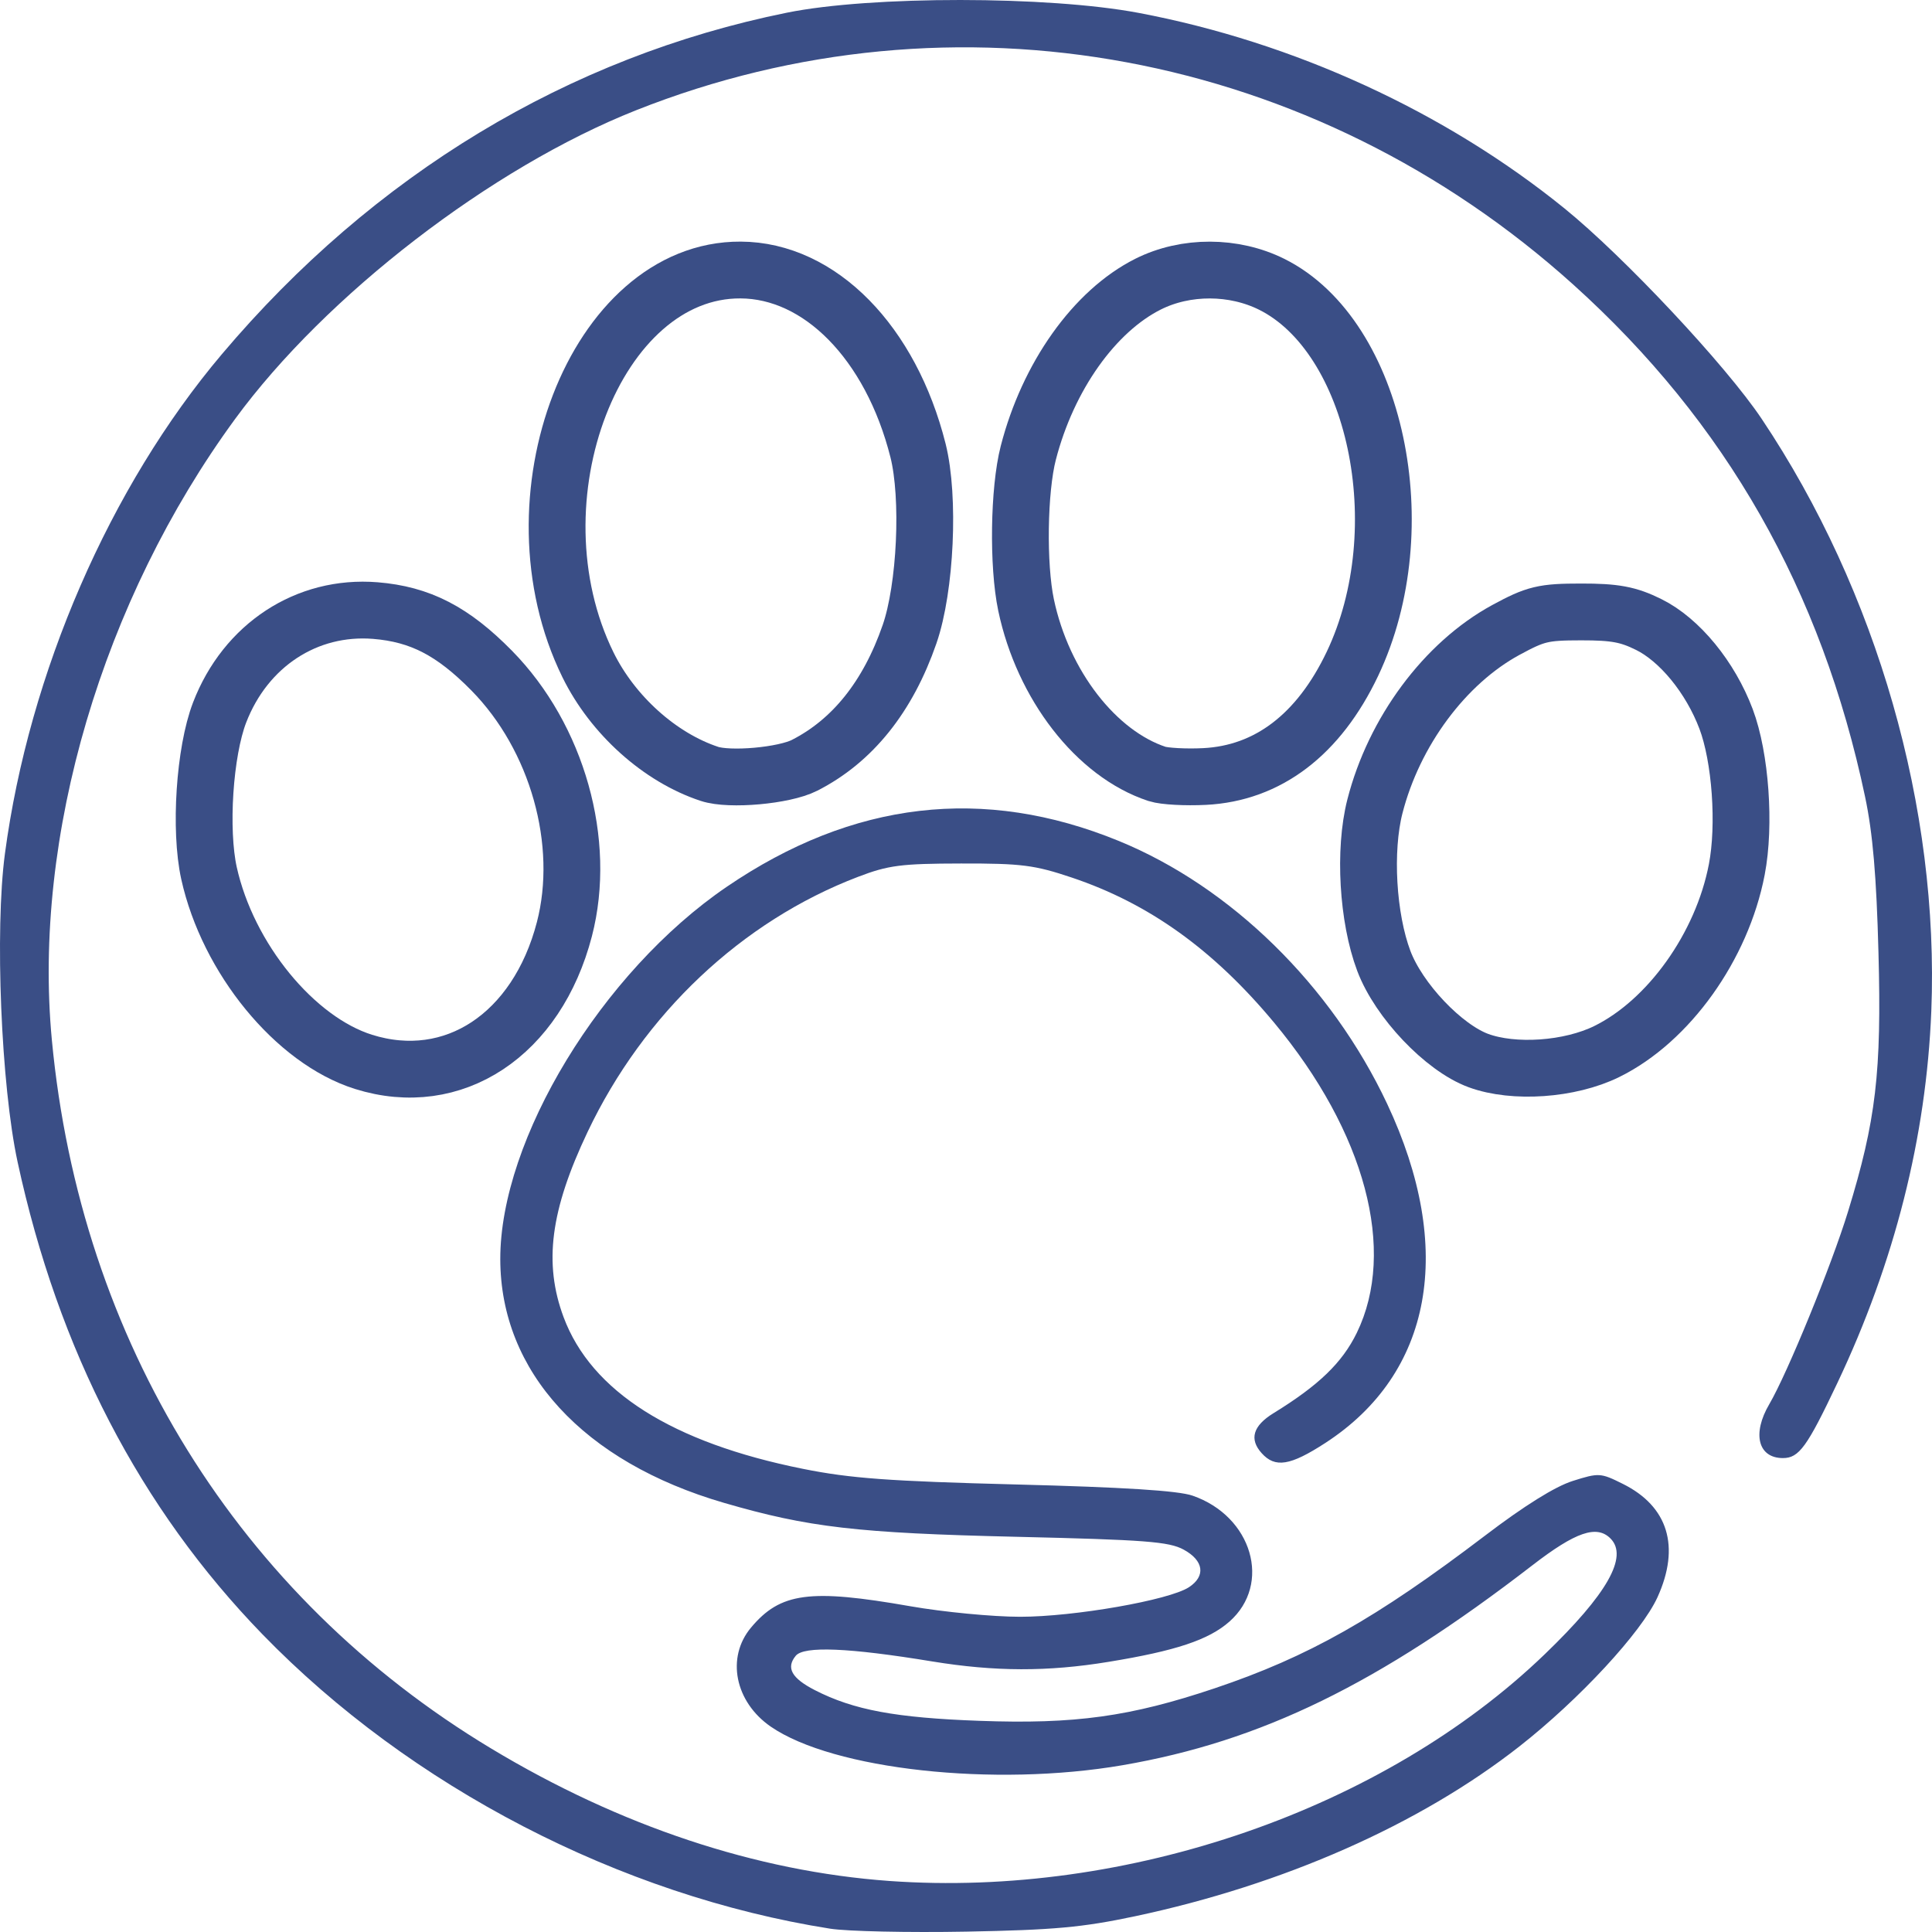
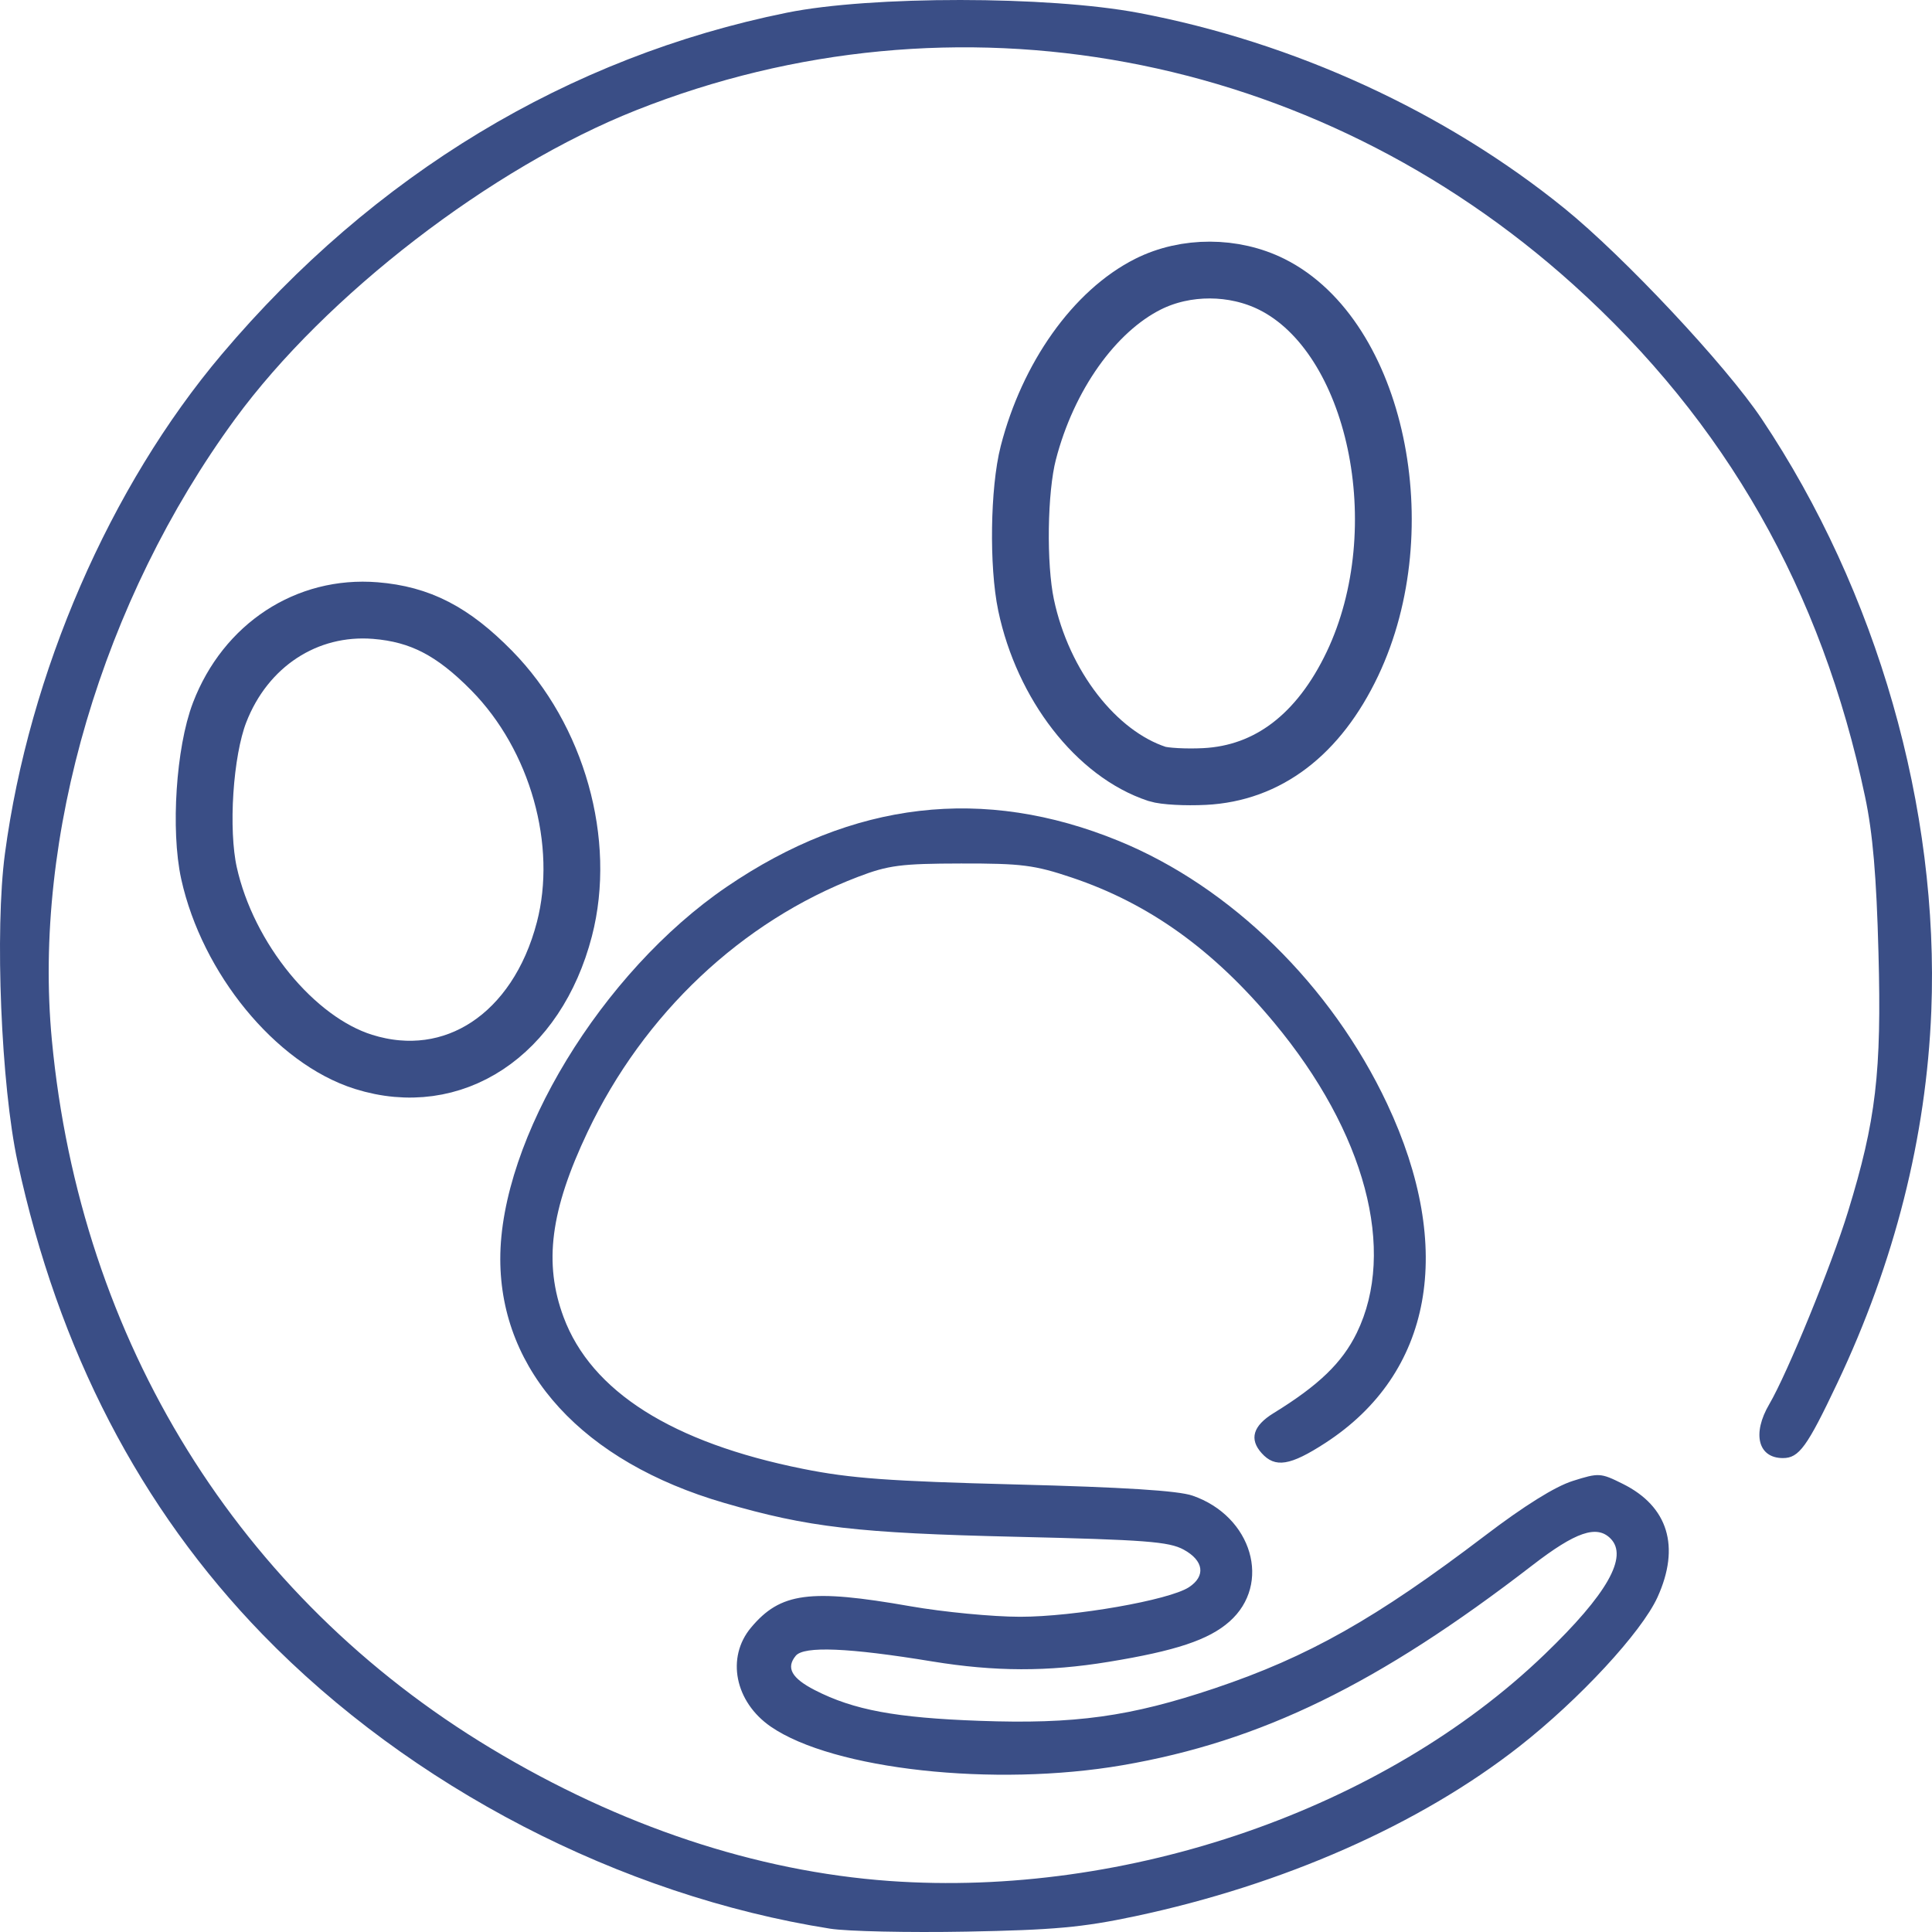
<svg xmlns="http://www.w3.org/2000/svg" version="1.1" x="0" y="0" width="102.047" height="102.047" viewBox="0, 0, 340.158, 340.158">
  <g id="Layer_1">
    <path d="M146.151,339.572 C149.146,340.047 159.94,340.28 170.141,340.093 C185.543,339.805 190.579,339.348 199.815,337.392 C225.956,331.841 249.946,321.252 267.509,307.486 C278.071,299.206 289.004,287.397 291.824,281.222 C295.876,272.318 293.706,265.221 285.712,261.253 C281.808,259.307 281.502,259.288 276.884,260.75 C273.796,261.728 268.344,265.128 261.463,270.371 C242.221,285.003 230.361,291.699 213.864,297.25 C198.99,302.243 189.29,303.593 172.459,302.978 C157.696,302.447 150.287,301.069 143.471,297.576 C139.372,295.472 138.352,293.646 140.105,291.523 C141.542,289.781 149.387,290.098 164.113,292.519 C175.157,294.326 184.477,294.354 195.178,292.594 C206.992,290.666 212.807,288.728 216.451,285.515 C223.962,278.893 220.466,266.953 209.96,263.33 C207.437,262.455 197.877,261.849 178.95,261.365 C156.537,260.787 149.749,260.294 141.394,258.617 C118.331,253.998 104.106,244.982 99.229,231.906 C95.695,222.406 96.901,213.092 103.457,199.289 C113.342,178.473 130.6,162.193 151.075,154.379 C156.407,152.339 158.642,152.05 169.213,152.032 C179.859,152.013 182.14,152.302 188.706,154.509 C202.3,159.073 213.641,167.204 224.324,180.047 C240.385,199.354 245.94,220.18 238.883,234.672 C236.314,239.934 232.178,243.92 224.222,248.81 C220.605,251.036 219.91,253.383 222.135,255.851 C224.509,258.496 227.162,258.068 233.347,254.054 C252.208,241.806 256.214,219.845 244.233,194.353 C234.413,173.481 216.729,156.148 196.987,148.064 C173.182,138.313 150.138,141.014 127.948,156.139 C105.961,171.125 88.045,200.593 88.082,221.707 C88.119,241.517 102.697,257.397 127.493,264.606 C142.312,268.918 150.917,269.924 178.95,270.576 C201.614,271.107 205.805,271.424 208.393,272.83 C211.944,274.758 212.334,277.496 209.32,279.461 C205.833,281.734 189.123,284.658 179.609,284.658 C174.777,284.658 166.079,283.82 160.283,282.805 C142.562,279.694 137.406,280.383 132.232,286.558 C127.818,291.821 129.385,299.644 135.709,304.003 C146.698,311.566 175.055,314.676 197.636,310.793 C222.033,306.592 242.676,296.524 269.818,275.578 C277.422,269.71 281.132,268.443 283.552,270.874 C286.723,274.059 282.977,280.663 271.997,291.234 C243.659,318.541 198.452,334.179 156.565,331.171 C133.141,329.485 109.142,321.503 86.459,307.84 C42.004,281.082 14.147,236.143 9.13,183.102 C5.745,147.282 18.023,105.696 41.392,73.769 C57.351,51.975 86.506,29.52 111.961,19.424 C168.054,-2.845 231.307,8.927 277.023,50.131 C303.86,74.318 320.71,103.908 328.378,140.296 C329.732,146.714 330.382,154.267 330.734,167.772 C331.3,188.802 330.298,197.287 325.374,213.316 C322.462,222.806 314.701,241.778 311.511,247.227 C308.45,252.433 309.535,256.717 313.912,256.717 C316.741,256.717 318.159,254.761 323.464,243.566 C333.571,222.257 339.154,200.183 340.035,178.017 C341.454,142.364 330.502,104.122 310.166,73.741 C303.86,64.316 285.917,45.176 275.447,36.691 C254.415,19.647 227.783,7.428 200.464,2.268 C184.56,-0.74 153.319,-0.759 138.556,2.231 C100.082,10.017 65.799,30.73 39.073,62.35 C19.349,85.681 5.124,118.428 0.868,150.299 C-0.931,163.776 0.191,191.112 3.093,204.561 C10.271,237.792 24.663,265.537 46.223,287.76 C72.271,314.592 109.206,333.741 146.151,339.572 z" fill="#3A4E86" />
    <g>
      <path d="M63.997,186.955 C79.826,191.929 94.543,182.196 99.374,163.587 C103.334,148.313 98.131,129.825 86.568,118.071 C79.715,111.105 73.975,108.143 66.083,107.5 C54,106.532 43.234,113.582 38.662,125.457 C36.01,132.358 35.111,146.087 36.799,153.743 C40.128,168.747 51.932,183.164 63.997,186.955 z" fill-opacity="0" stroke="#3A4E86" stroke-width="10" />
-       <path d="M260.301,186.732 C266.533,189.023 276.39,188.333 282.872,185.148 C293.796,179.784 303.18,166.651 305.786,153.1 C307.298,145.267 306.445,133.336 303.904,126.593 C301.14,119.254 295.725,112.641 290.272,109.95 C286.683,108.171 284.319,107.733 278.375,107.742 C271.707,107.742 270.372,108.068 265.123,110.918 C254.385,116.758 245.436,128.819 242.07,141.989 C240.095,149.719 240.79,161.622 243.646,169.194 C246.28,176.17 254.172,184.478 260.301,186.732 z" fill-opacity="0" stroke="#3A4E86" stroke-width="10" />
-       <path d="M124.903,136.251 C128.464,137.434 138.062,136.577 141.641,134.752 C150.089,130.458 156.33,122.672 160.141,111.663 C162.97,103.514 163.702,87.569 161.634,79.326 C156.849,60.317 144.358,47.604 130.393,47.539 C104.864,47.408 89.22,87.904 103.519,117.047 C107.868,125.904 116.186,133.374 124.903,136.251 z" fill-opacity="0" stroke="#3A4E86" stroke-width="10" />
      <path d="M203.716,136.261 C204.996,136.68 208.751,136.885 212.071,136.717 C223.245,136.158 232.194,129.331 238.12,116.87 C249.451,93.017 242.293,59.255 223.941,50.072 C217.255,46.728 208.779,46.701 202.158,50.016 C192.681,54.766 184.511,66.278 181.043,79.755 C179.365,86.265 179.179,99.509 180.654,106.522 C183.63,120.632 193.006,132.731 203.716,136.261 z" fill-opacity="0" stroke="#3A4E86" stroke-width="10" />
    </g>
  </g>
</svg>